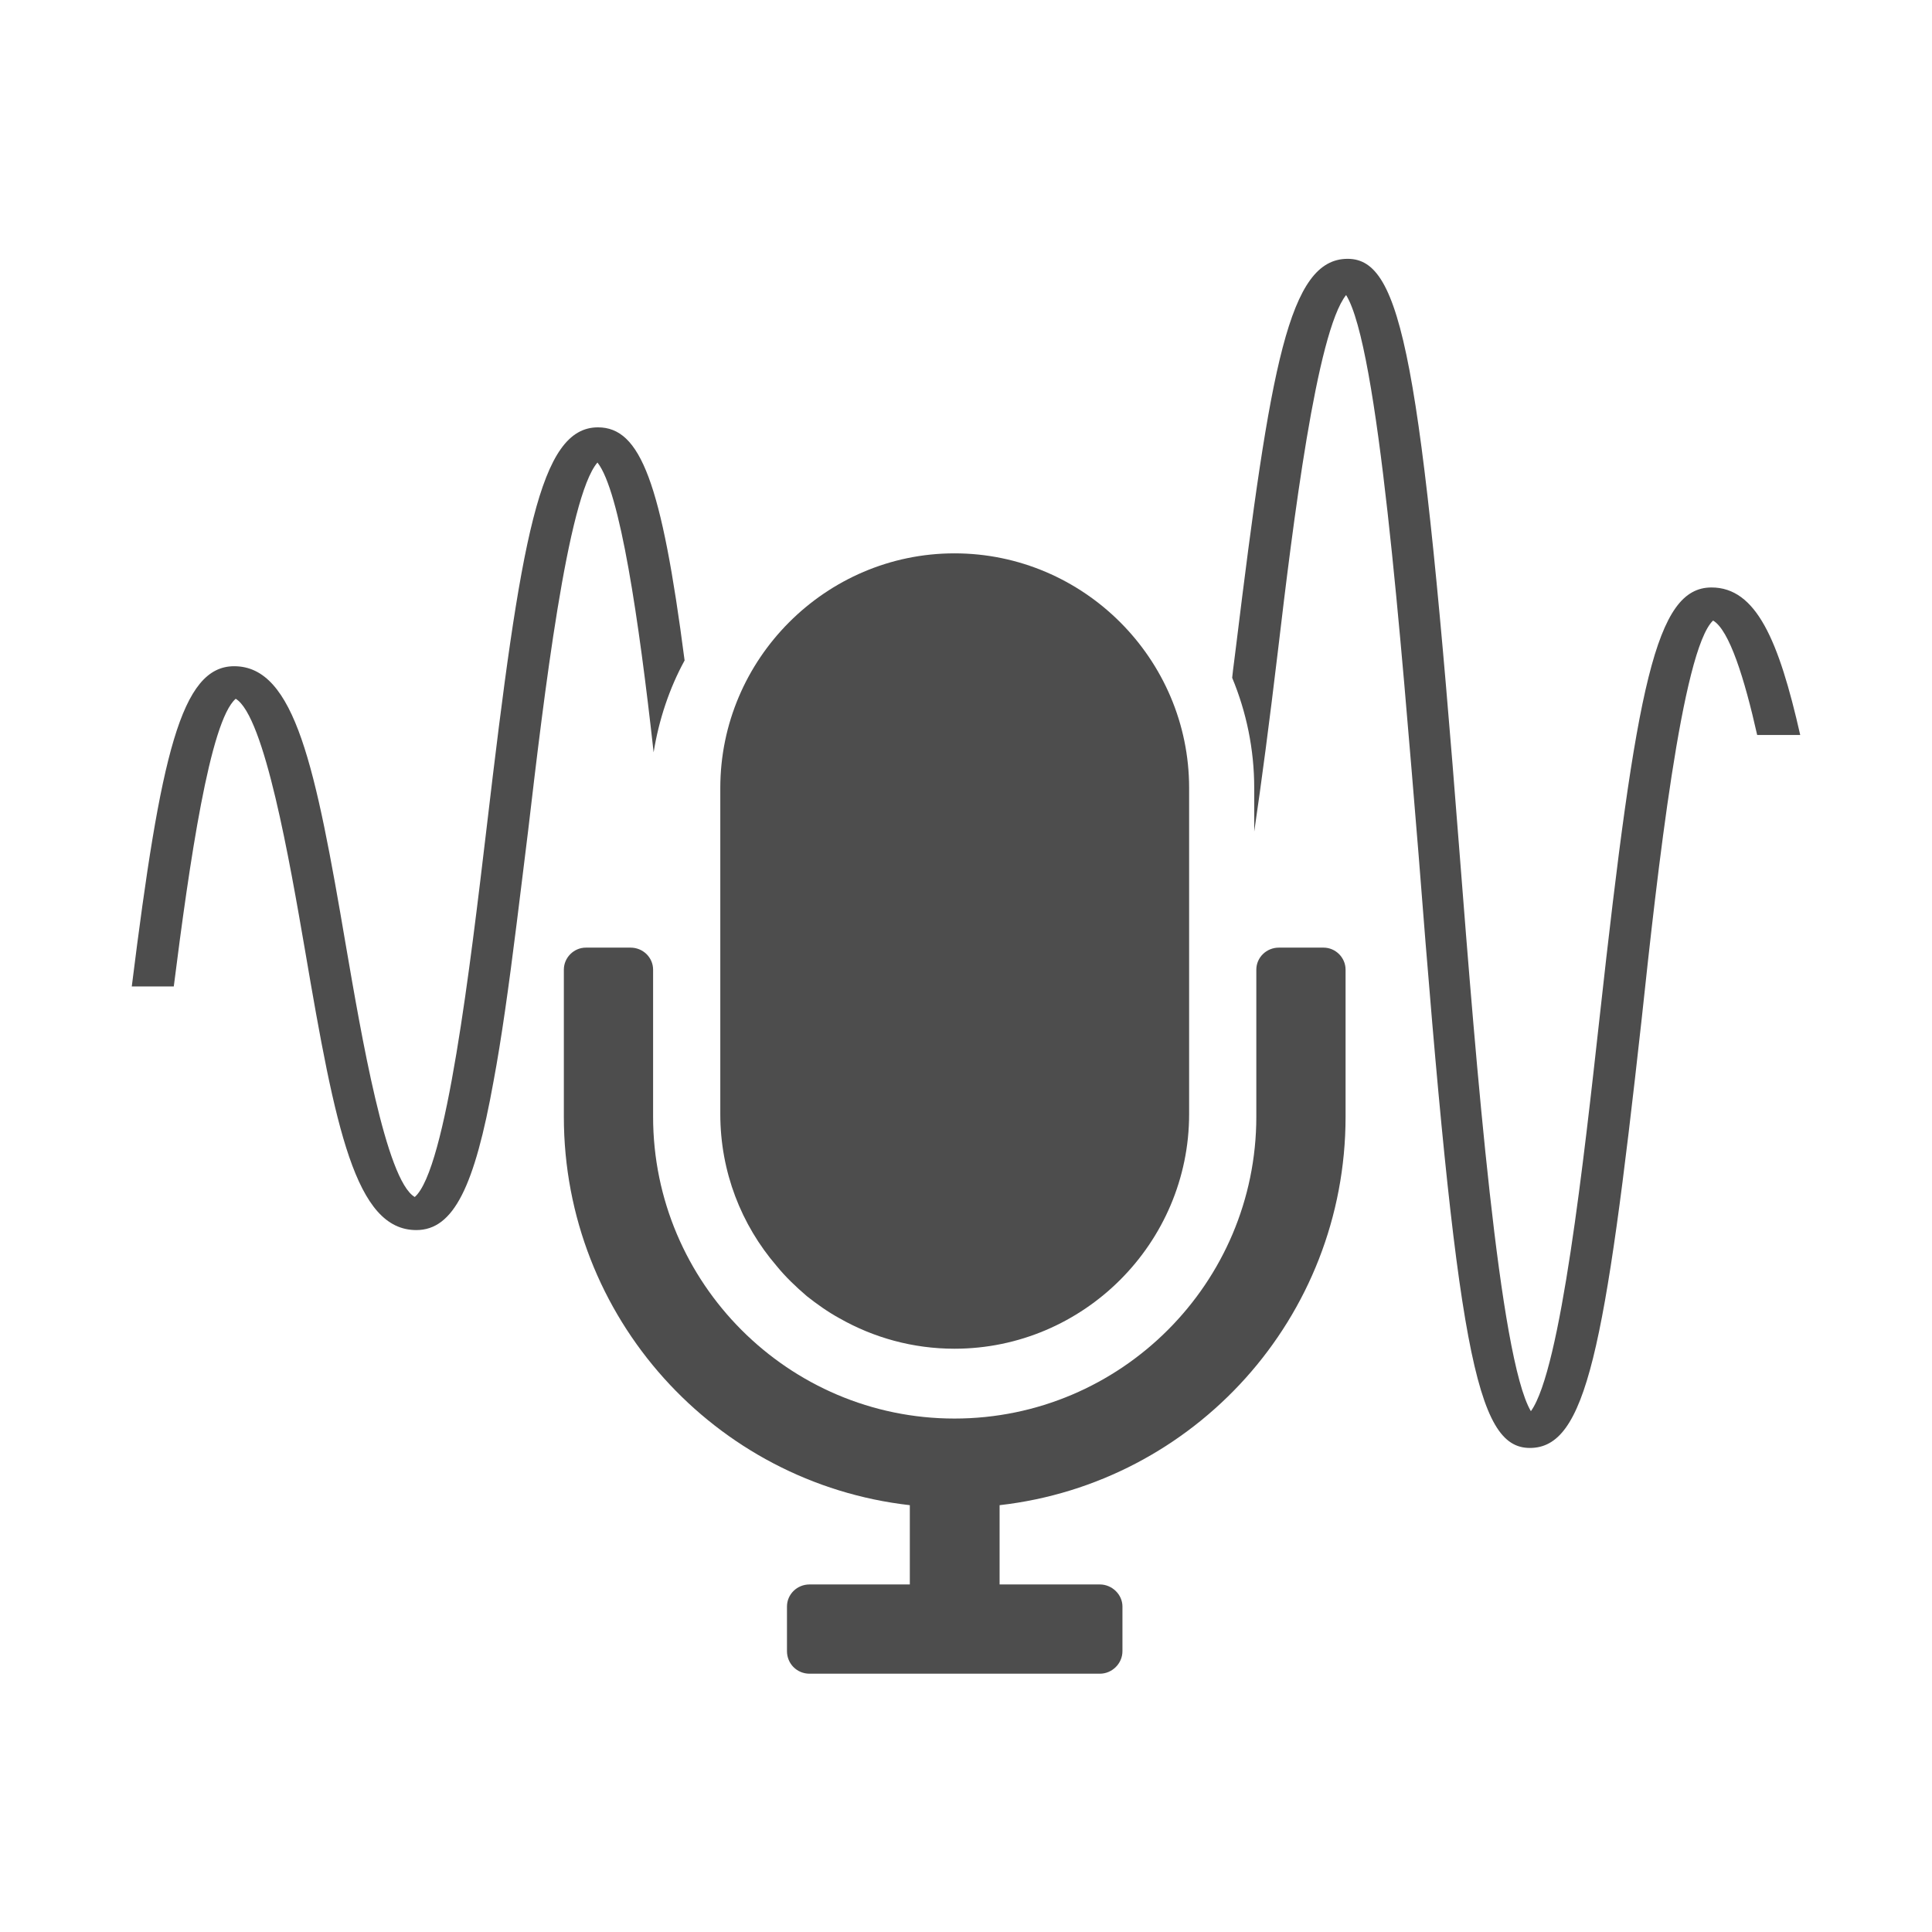
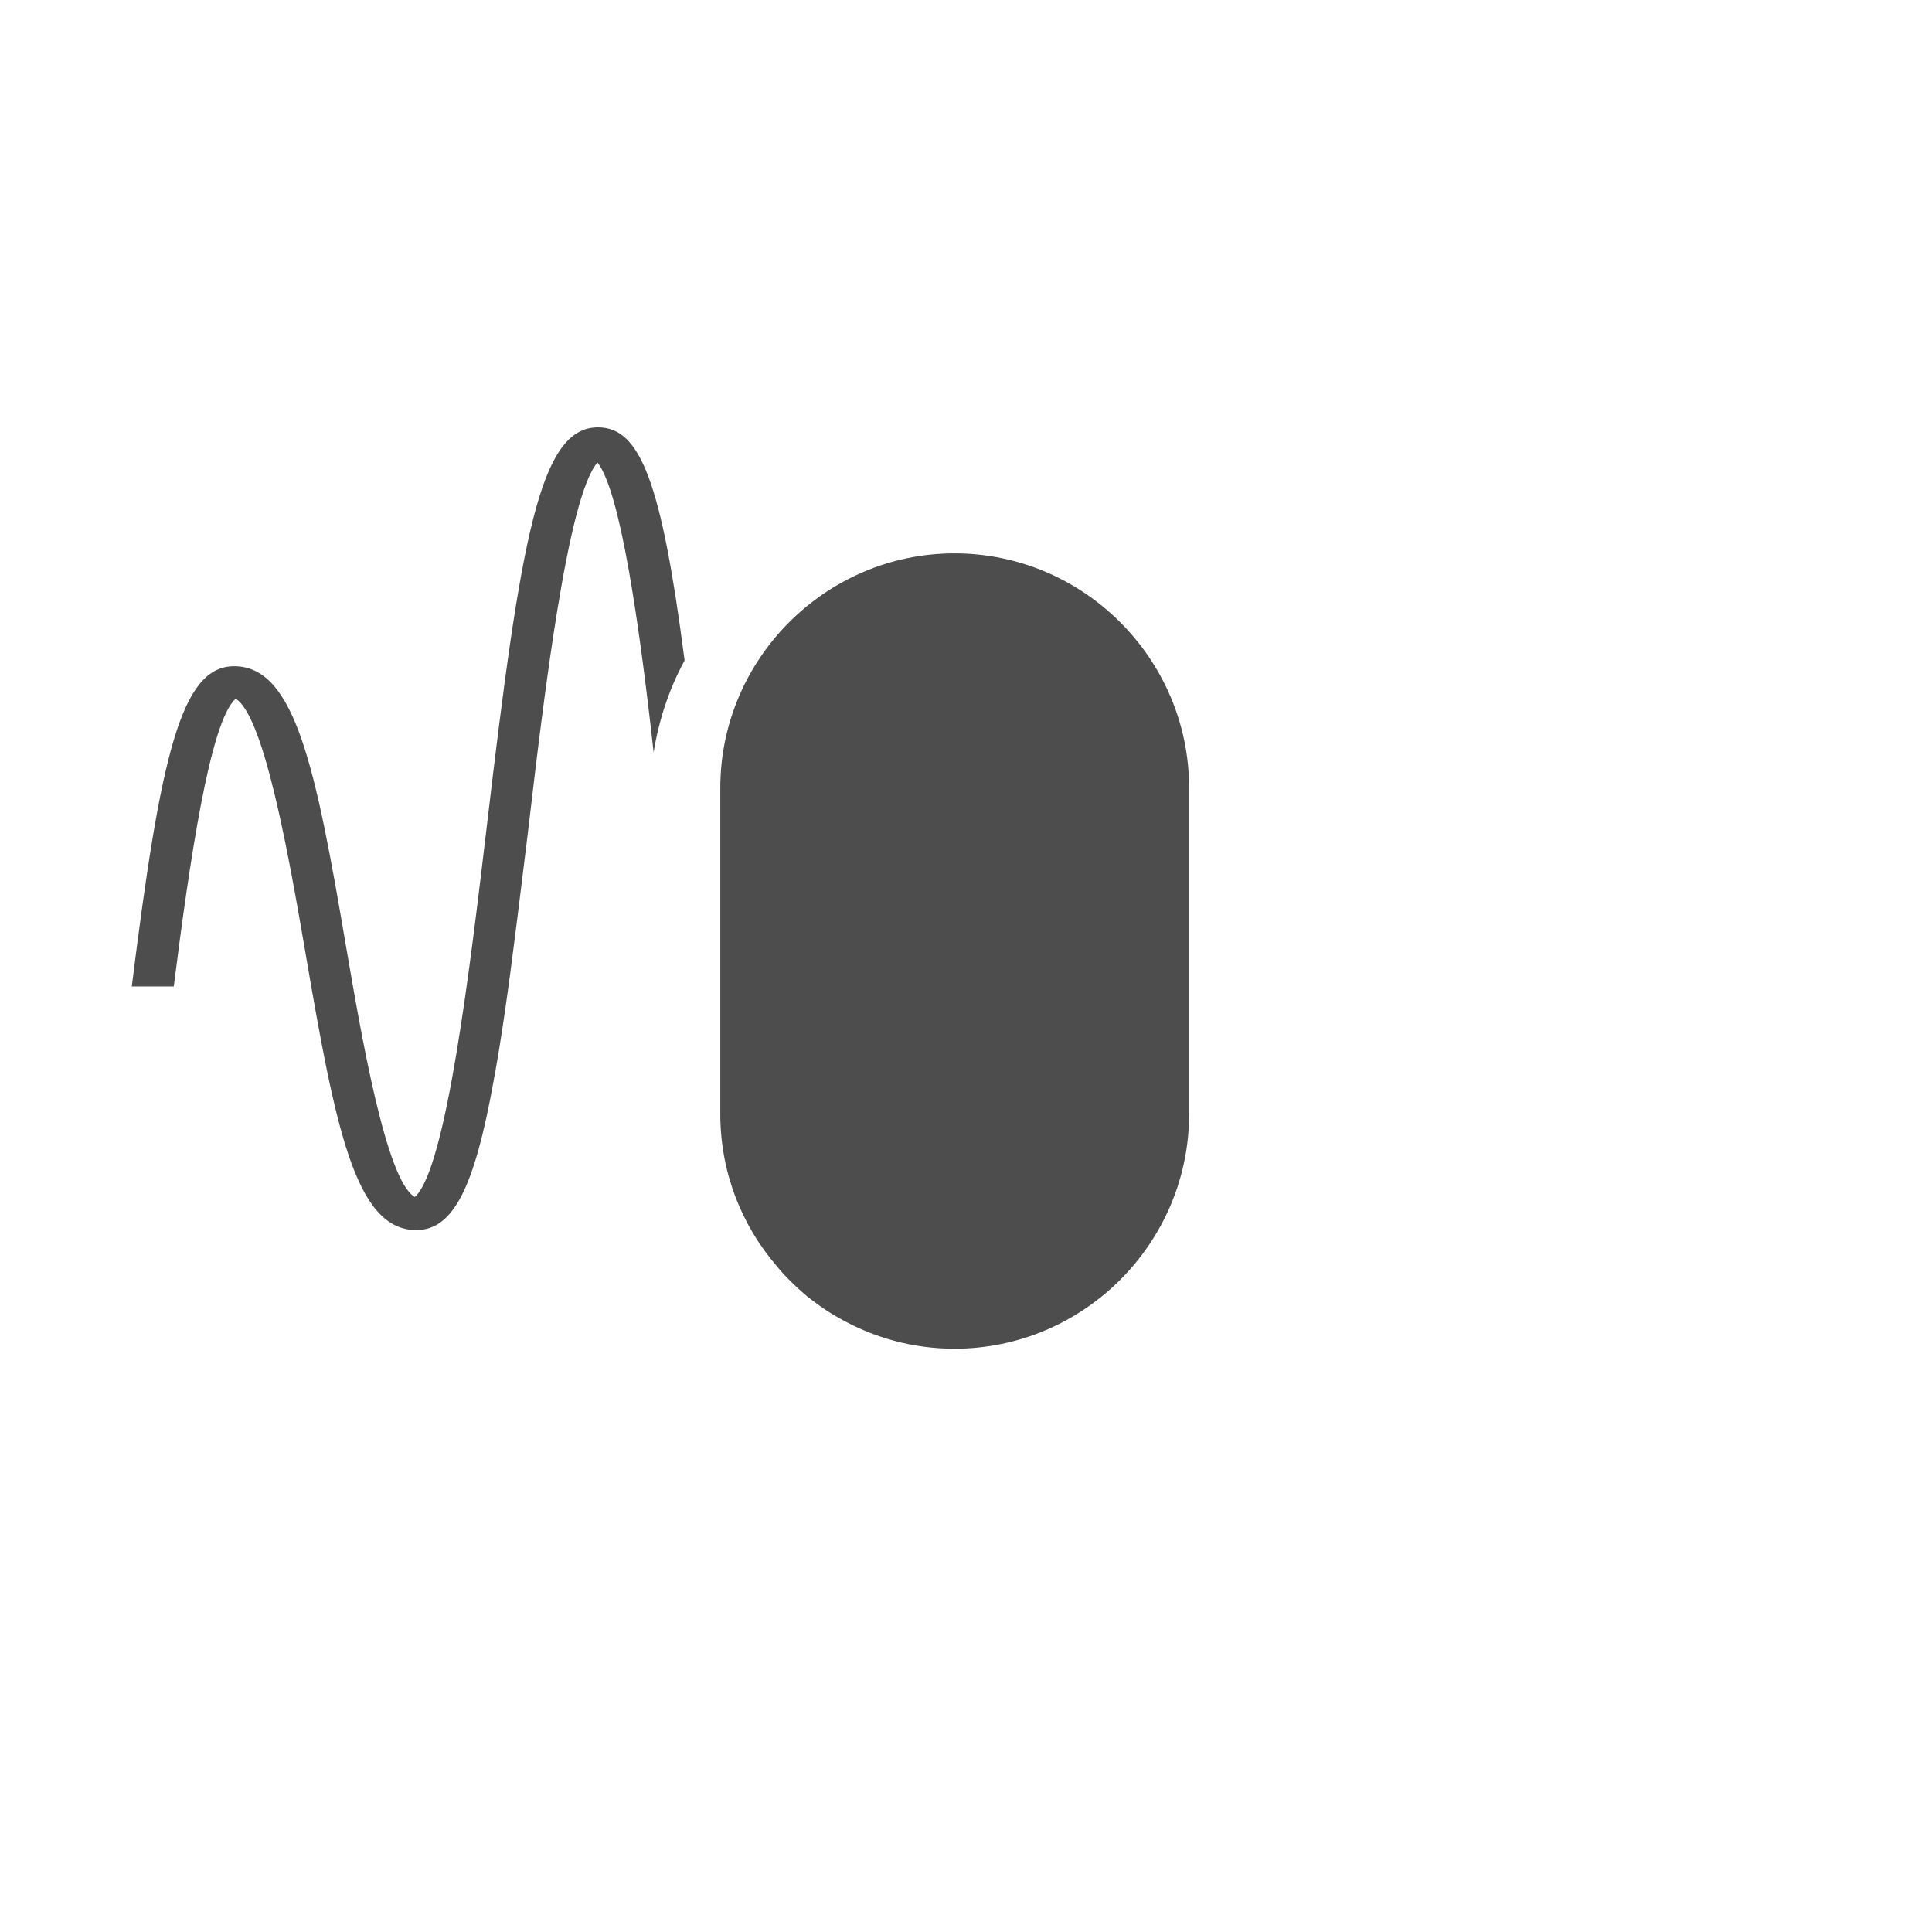
<svg xmlns="http://www.w3.org/2000/svg" version="1.1" id="Layer_1" x="0px" y="0px" viewBox="0 0 36.8 36.8" style="enable-background:new 0 0 36.8 36.8;" xml:space="preserve">
  <style type="text/css">
	.st0{fill:#4D4D4D;}
	.st1{fill-rule:evenodd;clip-rule:evenodd;fill:#4D4D4D;}
	.st2{fill:none;}
	.st3{fill:#FFFFFF;}
	.st4{fill:#4D4D4D;stroke:#4D4D4D;stroke-width:0.2;stroke-miterlimit:10;}
	.st5{opacity:0.64;fill:#4D4D4D;}
	.st6{fill:none;stroke:#828282;stroke-miterlimit:10;}
	.st7{fill:#23E28B;}
	.st8{fill:#5AAF87;}
	.st9{fill:#666666;}
	.st10{fill:#999999;}
	.st11{enable-background:new    ;}
	.st12{fill:#333333;}
	.st13{fill:#CCCCCC;}
</style>
  <g>
    <g>
      <g>
        <path class="st0" d="M13.04,12.58c-0.29,0.53-0.49,1.13-0.59,1.75c-0.28-2.52-0.64-4.98-1.07-5.52     c-0.57,0.66-1.02,4.45-1.32,7.01c-0.08,0.64-0.15,1.23-0.22,1.78c-0.15,1.2-0.29,2.2-0.44,3c-0.36,2-0.76,2.83-1.47,2.83     c-1.16,0-1.54-1.93-2.12-5.33c-0.29-1.68-0.77-4.46-1.32-4.79C4,13.73,3.61,16.42,3.31,18.79h-0.8c0.55-4.41,0.94-6.1,1.95-6.1     c1.16,0,1.55,1.92,2.13,5.33c0.29,1.68,0.76,4.46,1.31,4.78c0.6-0.52,1.06-4.43,1.37-7.04c0.65-5.53,1.01-7.62,2.12-7.62     C12.2,8.14,12.6,9.19,13.04,12.58z" />
-         <path class="st0" d="M34.29,14h-0.82c-0.24-1.07-0.53-2-0.84-2.18c-0.59,0.56-1.06,4.78-1.36,7.59c-0.7,6.33-1.06,8.17-2.13,8.17     c-1.03,0-1.39-1.9-2.12-11.31c-0.34-4.11-0.77-9.67-1.38-10.65c-0.56,0.7-1.01,4.33-1.3,6.79c-0.16,1.34-0.31,2.48-0.45,3.43     v-0.83c0-0.74-0.15-1.45-0.42-2.1c0.02-0.2,0.05-0.39,0.07-0.57c0.66-5.38,1.01-7.41,2.13-7.41c1.03,0,1.4,1.9,2.13,11.3     c0.32,4.1,0.76,9.64,1.36,10.65c0.57-0.79,1.01-4.81,1.31-7.51c0.7-6.34,1.07-8.18,2.13-8.18C33.45,11.19,33.88,12.19,34.29,14z" />
      </g>
    </g>
    <g>
      <g>
        <g>
          <path class="st0" d="M22.65,15.01v6.21c0,2.46-2.01,4.47-4.47,4.47c-0.79,0-1.54-0.21-2.19-0.58c-0.22-0.12-0.43-0.27-0.62-0.42      c-0.21-0.18-0.41-0.37-0.58-0.58c-0.67-0.78-1.07-1.79-1.07-2.89v-6.21c0-2.46,2.01-4.47,4.46-4.47      C20.64,10.54,22.65,12.55,22.65,15.01z" />
        </g>
        <g>
-           <path class="st0" d="M25.63,18.47v2.8c0,3.83-2.88,6.98-6.59,7.4v1.51h1.91c0.23,0,0.43,0.19,0.43,0.42v0.85      c0,0.24-0.2,0.43-0.43,0.43h-5.53c-0.24,0-0.43-0.19-0.43-0.43V30.6c0-0.23,0.19-0.42,0.43-0.42h1.91v-1.51      c-3.71-0.42-6.59-3.57-6.59-7.4v-2.8c0-0.23,0.19-0.42,0.42-0.42h0.85c0.24,0,0.43,0.19,0.43,0.42v2.8      c0,3.17,2.58,5.75,5.74,5.75c3.17,0,5.75-2.58,5.75-5.75v-2.8c0-0.23,0.19-0.42,0.43-0.42h0.85      C25.44,18.05,25.63,18.24,25.63,18.47z" />
-         </g>
+           </g>
      </g>
    </g>
  </g>
</svg>